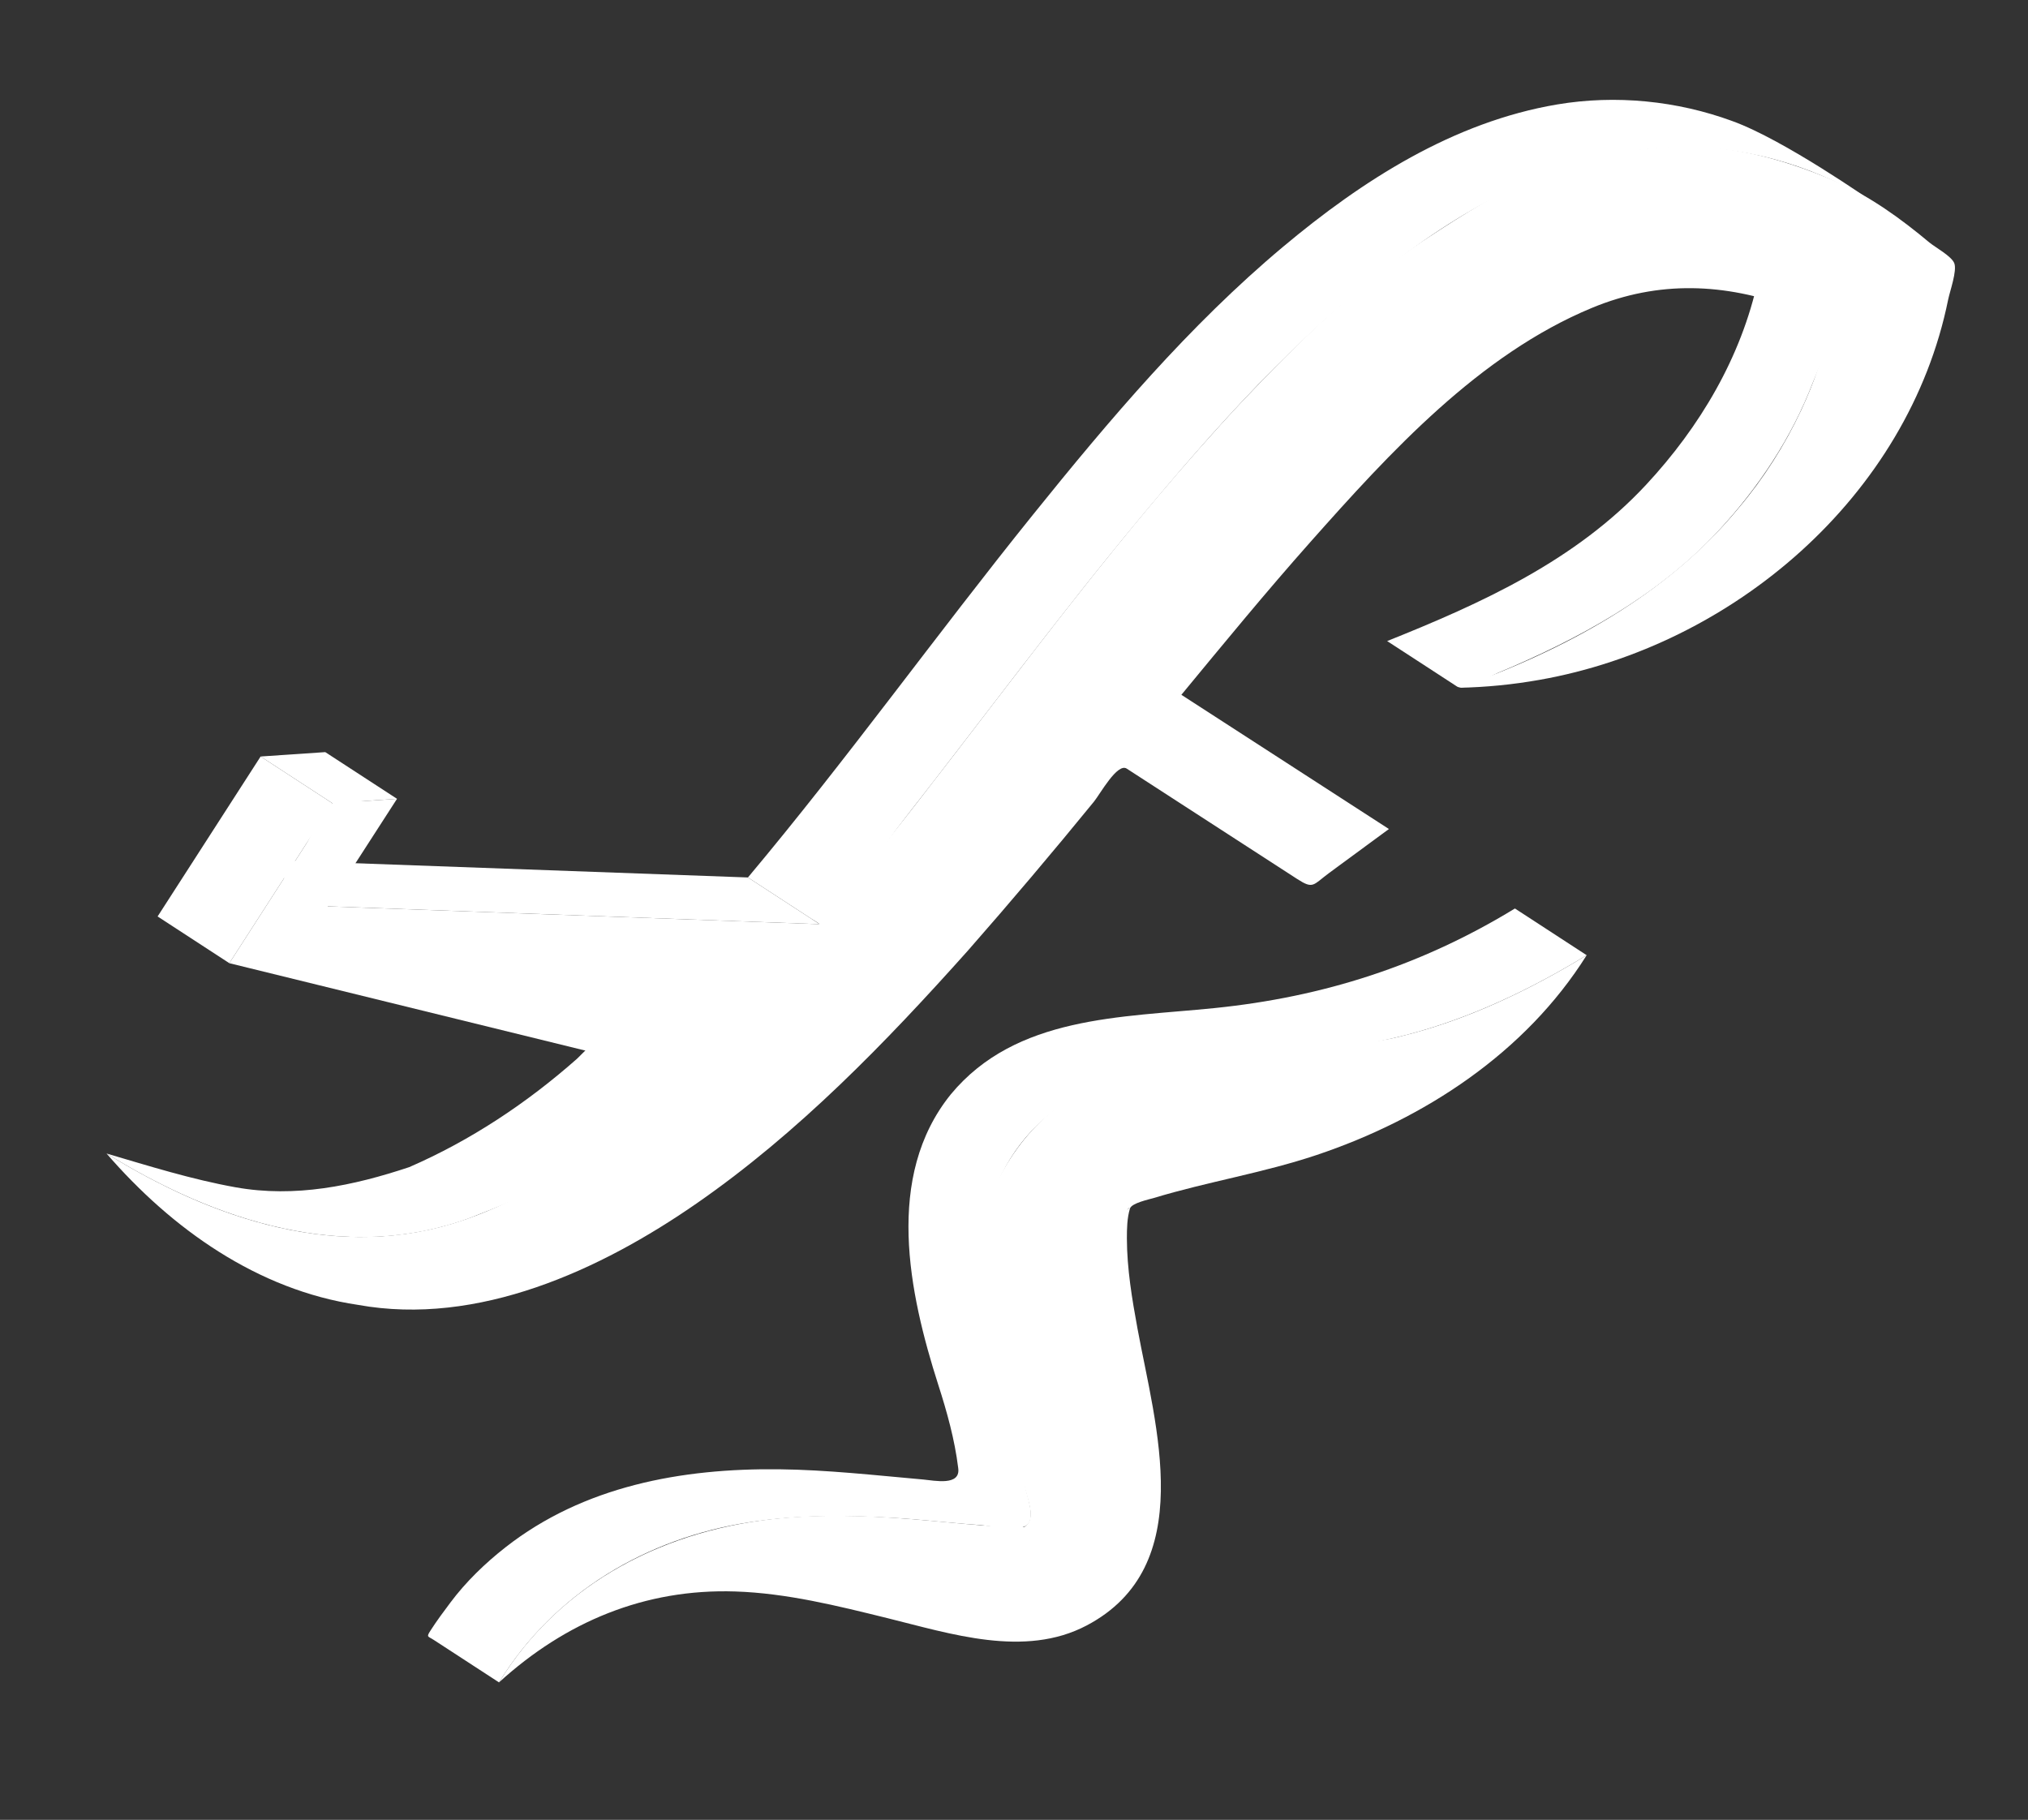
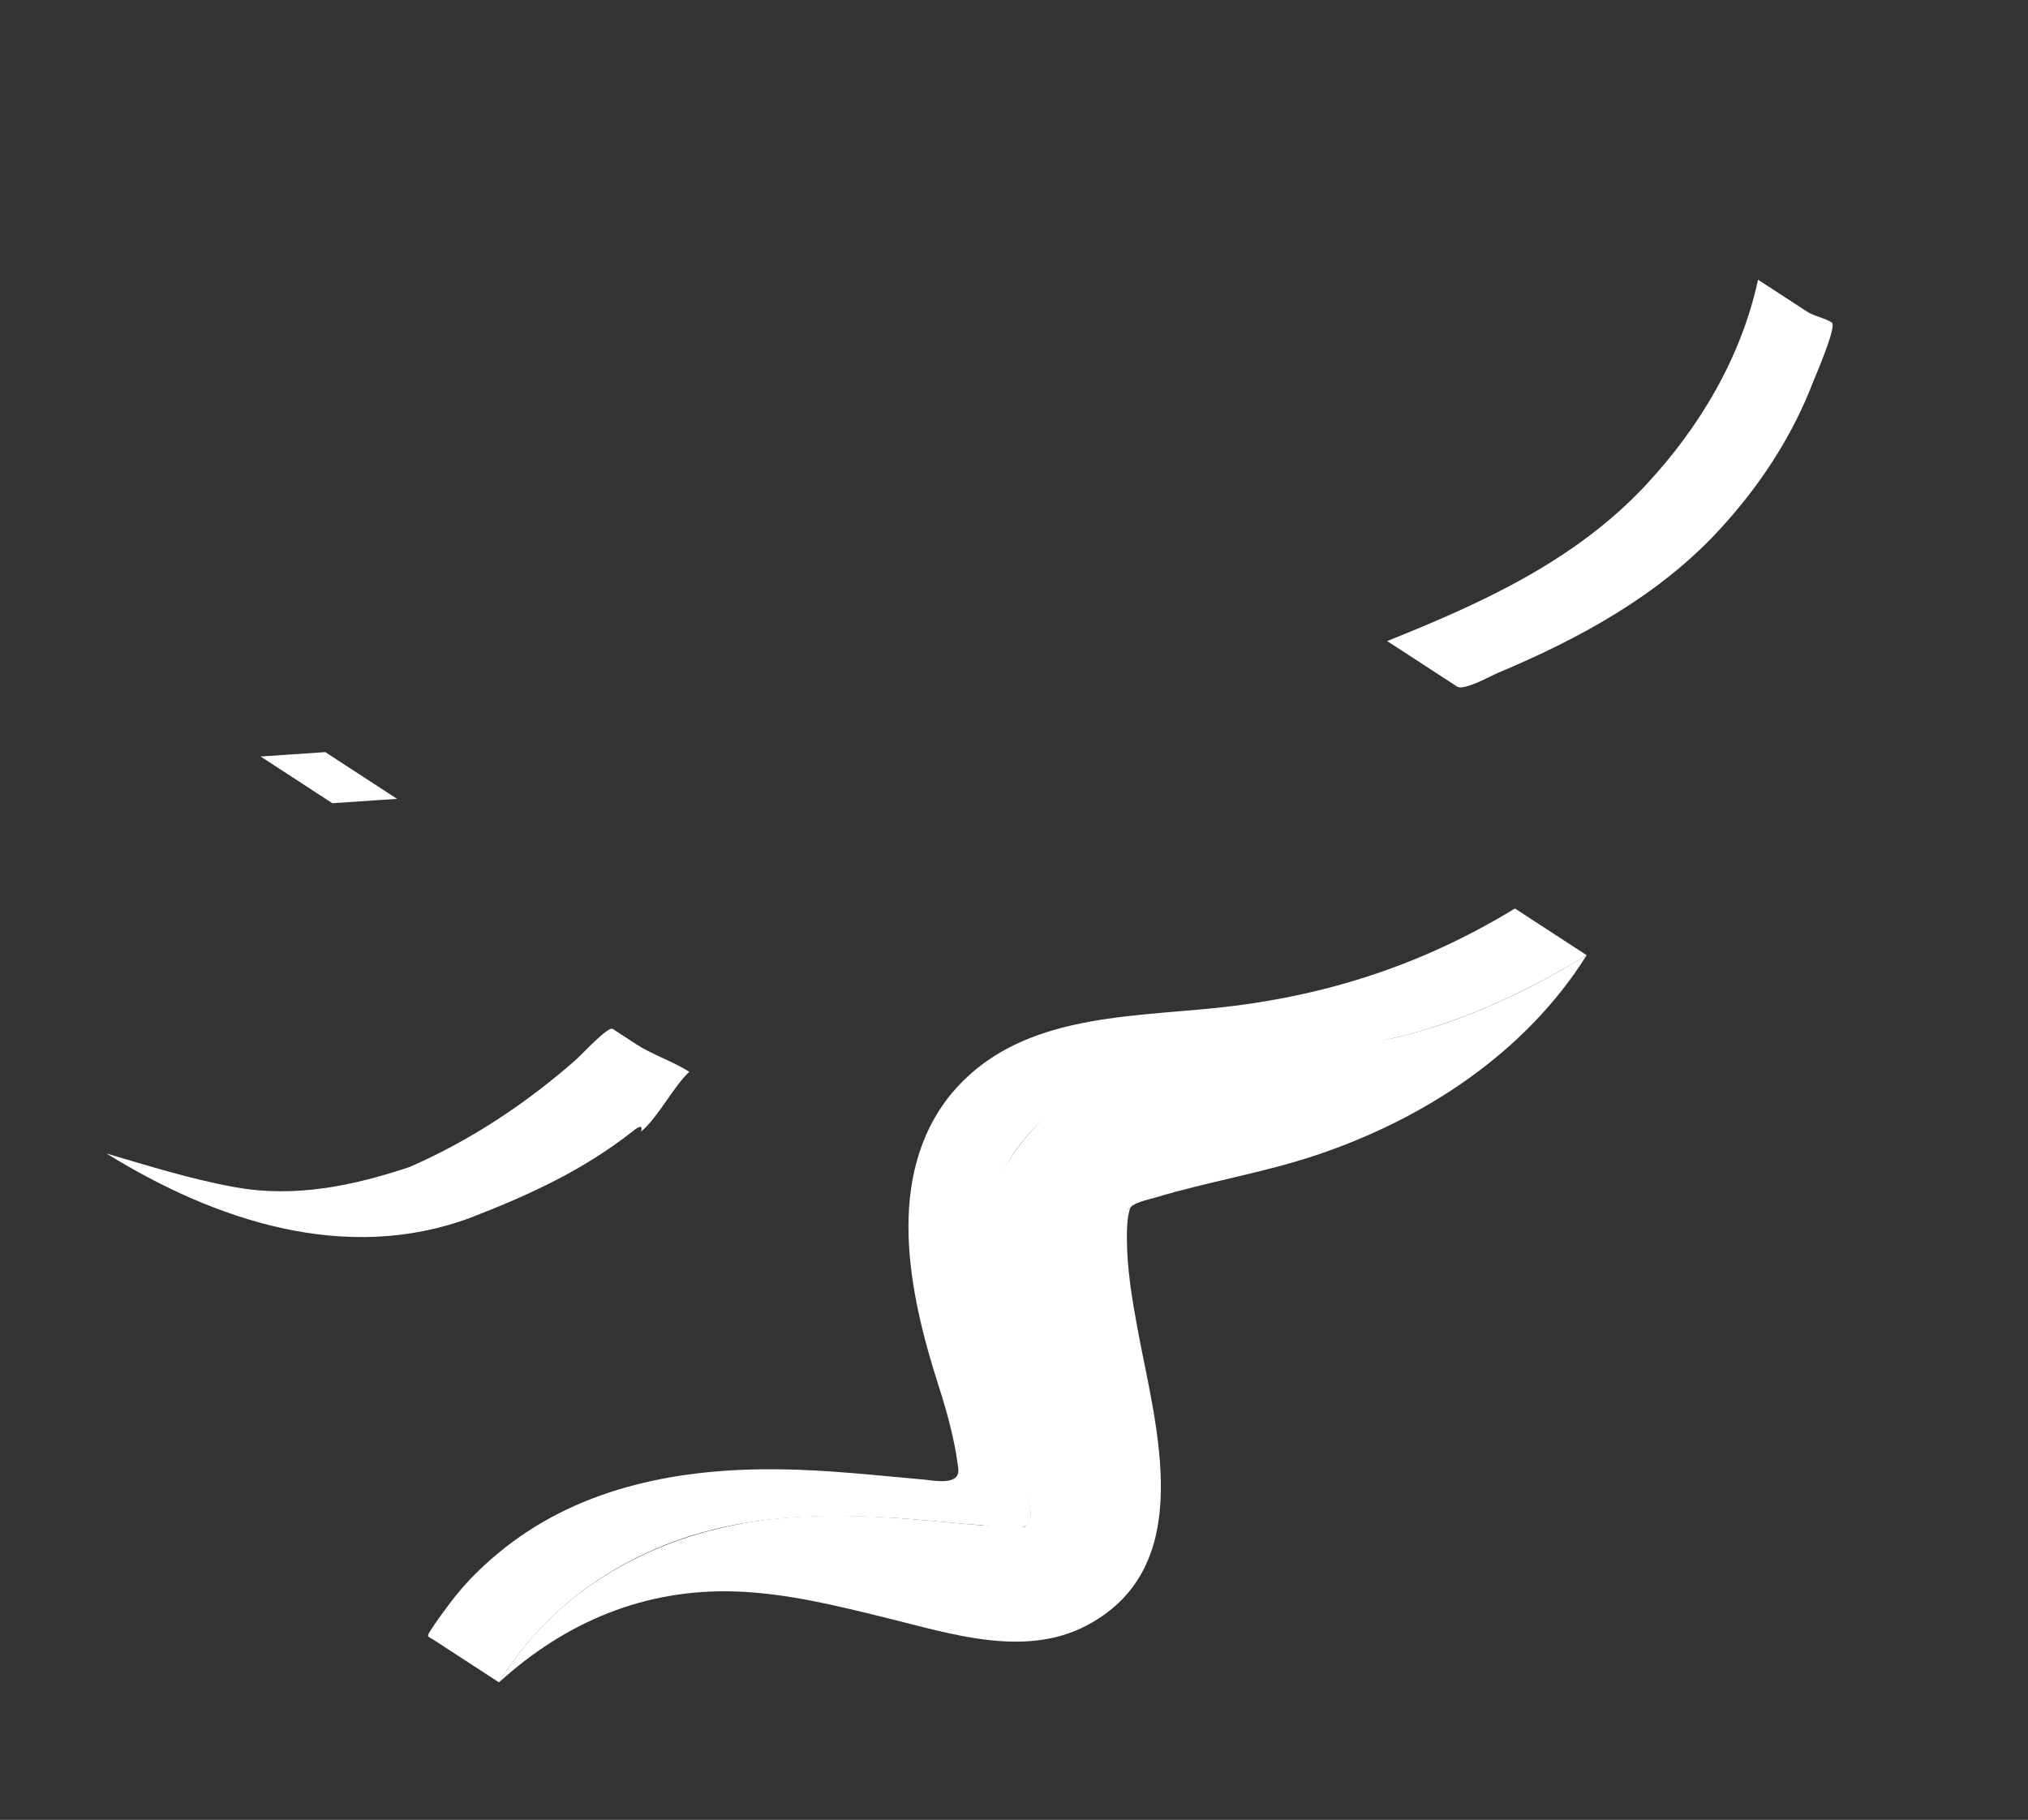
<svg xmlns="http://www.w3.org/2000/svg" version="1.1" id="Layer_1" x="0px" y="0px" width="283px" height="254px" viewBox="0 0 283 254" enable-background="new 0 0 283 254" xml:space="preserve">
  <rect x="0" y="0" width="283" height="254" fill="#333333" stroke="none" />
  <g>
    <g>
      <path fill="#FFFFFF" d="M195.374,144.666c9.247-2.251,17.94-6.41,26.04-11.345c-8.559,13.632-22.646,22.84-37.688,27.887    c-7.444,2.496-15.188,3.719-22.685,5.989c-0.693,0.207-3.133,0.716-3.362,1.484c-0.4,1.341-0.426,2.783-0.426,4.175    c0.013,4.229,0.72,8.447,1.483,12.596c2.503,13.552,8.546,33.183-7.101,41.421c-8.659,4.56-18.982,1.146-27.835-1.035    c-6.957-1.713-14-3.478-21.194-3.713c-12.629-0.411-23.697,4.242-32.972,12.689c8.635-14.09,23.56-21.538,39.697-22.945    c6.828-0.602,13.708-0.242,20.513,0.385c3.073,0.28,6.143,0.583,9.219,0.787c1.271,0.096,2.535,0.102,3.808,0.114    c1.58-0.853,0.771-3.184,0.414-4.521c-3.897-14.647-11.587-30.862-3.213-45.429c9.641-16.768,27.395-15.128,42.654-16.905    C186.962,145.807,191.234,145.701,195.374,144.666C203.824,142.613,189.012,146.262,195.374,144.666z M157.271,168.867    c0.128-0.111,0.262-0.22,0.389-0.332C157.47,168.618,157.297,168.844,157.271,168.867" />
    </g>
    <path fill="#FFFFFF" d="M211.403,126.8c-13.067,7.974-26.747,12.358-41.942,13.902c-12.992,1.324-27.672,1.048-36.776,12.033   c-9.276,11.488-5.859,27.715-1.746,40.567c1.214,3.776,2.287,7.62,2.771,11.568c0.392,2.579-3.302,1.771-4.865,1.63   c-6.693-0.592-13.428-1.356-20.152-1.43c-13.584-0.15-27.245,2.337-38.173,10.903c-2.812,2.207-5.486,4.786-7.636,7.655   c-0.965,1.287-1.923,2.57-2.792,3.923c-0.637,0.991-0.395,0.793,0.455,1.347c3.029,1.971,6.057,3.942,9.088,5.917   c7.686-12.511,20.598-20.156,34.959-22.353c6.652-1.022,13.326-1.01,20.026-0.614c4.085,0.239,8.151,0.745,12.236,1.012   c1.586,0.144,5.334,1.003,6.496-0.041c1.137-1.013-0.013-3.977-0.258-5.143c-0.889-4.28-2.398-8.372-3.544-12.578   c-2.051-7.493-3.643-15.647-2.293-23.411c1.102-6.359,4.191-12.202,9.307-16.242c5.721-4.688,13.146-6.292,20.317-7.092   c9.839-1.095,19.724-1.411,29.353-3.9c8.916-2.309,17.341-6.353,25.18-11.132C218.077,131.146,214.733,128.975,211.403,126.8   C209.684,127.851,211.403,126.8,211.403,126.8z" />
    <path fill="#FFFFFF" d="M245.327,39.037c-2.329,10.817-8.132,20.573-15.615,28.616c-9.864,10.613-22.951,16.542-36.14,21.822   c2.134,1.388,4.266,2.777,6.399,4.161c1.121,0.732,2.242,1.462,3.369,2.194c0.943,0.615,4.637-1.471,5.675-1.91   c11.233-4.706,22.314-10.721,30.707-19.749c5.675-6.101,10.306-13.081,13.298-20.882c0.325-0.847,3.363-7.776,2.593-8.276   c-1.025-0.666-2.42-0.856-3.439-1.519C249.888,42.007,247.608,40.521,245.327,39.037C245.061,40.278,245.327,39.037,245.327,39.037   z" />
    <g>
      <path fill="#FFFFFF" d="M261.739,28.439C262.217,28.752,261.739,28.439,261.739,28.439L261.739,28.439z" />
-       <path fill="#FFFFFF" d="M241.768,16.909c-7.731-2.849-16.303-3.703-24.448-2.334c-14.494,2.439-27.231,10.61-38.312,19.902    c-13.056,10.944-24.194,24.111-34.847,37.344c-13.469,16.717-25.992,34.192-39.79,50.648c2.926,1.907,5.856,3.814,8.782,5.719    c0.401,0.261,0.828,0.483,1.2,0.78c0.627,0.5,3.181-3.054,3.481-3.423c2.911-3.573,5.62-7.738,8.457-11.362    c10.826-13.822,21.255-27.957,32.464-41.471c10.809-13.027,22.2-25.798,35.734-36.07c11.075-8.461,24.148-15.444,38.332-16.045    c10.074-0.427,19.53,2.216,28.167,7.355C261.236,28.115,248.951,19.499,241.768,16.909z" />
    </g>
    <g>
-       <polygon fill="#FFFFFF" points="45.724,126.5 35.713,119.979 104.371,122.469 114.382,128.99   " />
-     </g>
+       </g>
    <path fill="#FFFFFF" d="M89.456,157.948c2.397-2.016,4.455-6.196,6.725-8.355c-2.134-1.392-5.187-2.408-7.32-3.796   c-1.125-0.732-2.245-1.461-3.366-2.194c-0.63-0.411-4.312,3.579-4.967,4.163c-6.983,6.177-14.845,11.405-23.417,15.131   c-7.824,2.608-15.924,4.302-24.225,2.818c-6.143-1.102-12.036-2.958-18.016-4.716c15.125,9.368,33.374,15.45,50.797,8.958l0,0   c8.349-3.242,15.555-6.557,22.566-12.008C90.033,156.435,89.431,157.967,89.456,157.948z" />
-     <path fill="#FFFFFF" d="M256.166,25.313c4.759,2.054,9.102,5.216,13.069,8.528c0.833,0.688,3.101,1.917,3.477,2.894   c0.414,1.061-0.611,3.888-0.854,5.082c-5.565,27.477-30.039,48.301-56.99,53.065c-3.727,0.662-7.495,1.038-11.285,1.111   c14.66-5.219,29.052-12.924,39.069-25.129c3.465-4.099,6.395-8.719,8.675-13.575c1.757-3.758,3.14-7.674,4.012-11.73   c-0.542-1.058-4.241-2.146-5.381-2.637c-9.272-3.398-18.481-3.818-27.791,0.042c-15.757,6.524-28.226,20.204-39.313,32.692   c-6.178,6.96-12.075,14.145-17.997,21.319c9.653,6.244,19.308,12.488,28.963,18.732c-2.771,2.035-5.541,4.072-8.312,6.11   c-2.299,1.698-2.209,2.34-4.489,0.866c-6.922-4.483-13.851-8.967-20.774-13.453c-1.006-0.653-2.012-1.302-3.012-1.952   c-1.313-0.851-3.731,3.576-4.579,4.613c-5.733,7.031-11.595,13.957-17.575,20.774c-11.476,12.848-23.655,25.438-37.867,35.297   c-13.402,9.298-30.504,17.195-47.26,14.16c-13.981-2.061-25.999-10.616-35.083-21.124c14.886,9.221,32.581,15.201,49.816,9.295   c11.597-3.977,21.84-11.988,30.571-20.328c-21.083-5.177-42.171-10.358-63.254-15.532c3.579-5.56,7.162-11.116,10.741-16.679   c0.85-1.315,2.248-4.84,3.636-5.646c0.956-0.554,3.429-0.233,4.512-0.306c1.503-0.102,3.006-0.204,4.512-0.309   c-3.226,5.002-6.454,10.005-9.68,15.007c13.24,0.48,26.477,0.958,39.713,1.439c7.865,0.283,15.727,0.57,23.592,0.854   c1.71,0.063,3.42,0.127,5.13,0.188c1.111,0.042,3.739-4.248,4.474-5.159c3.051-3.77,6.056-7.581,9.04-11.409   c14.864-19.077,29.121-38.72,45.679-56.405c7.764-8.177,15.838-16.164,25.264-22.408c12.095-8.015,19.228-11.683,31.44-12.887   C235.642,20.164,243.59,19.881,256.166,25.313z" />
    <g>
-       <polygon fill="#FFFFFF" points="32.003,134.433 21.993,127.911 36.369,105.586 46.38,112.108   " />
-     </g>
+       </g>
    <g>
      <polygon fill="#FFFFFF" points="46.38,112.108 36.369,105.586 45.39,104.975 55.404,111.493   " />
    </g>
  </g>
</svg>